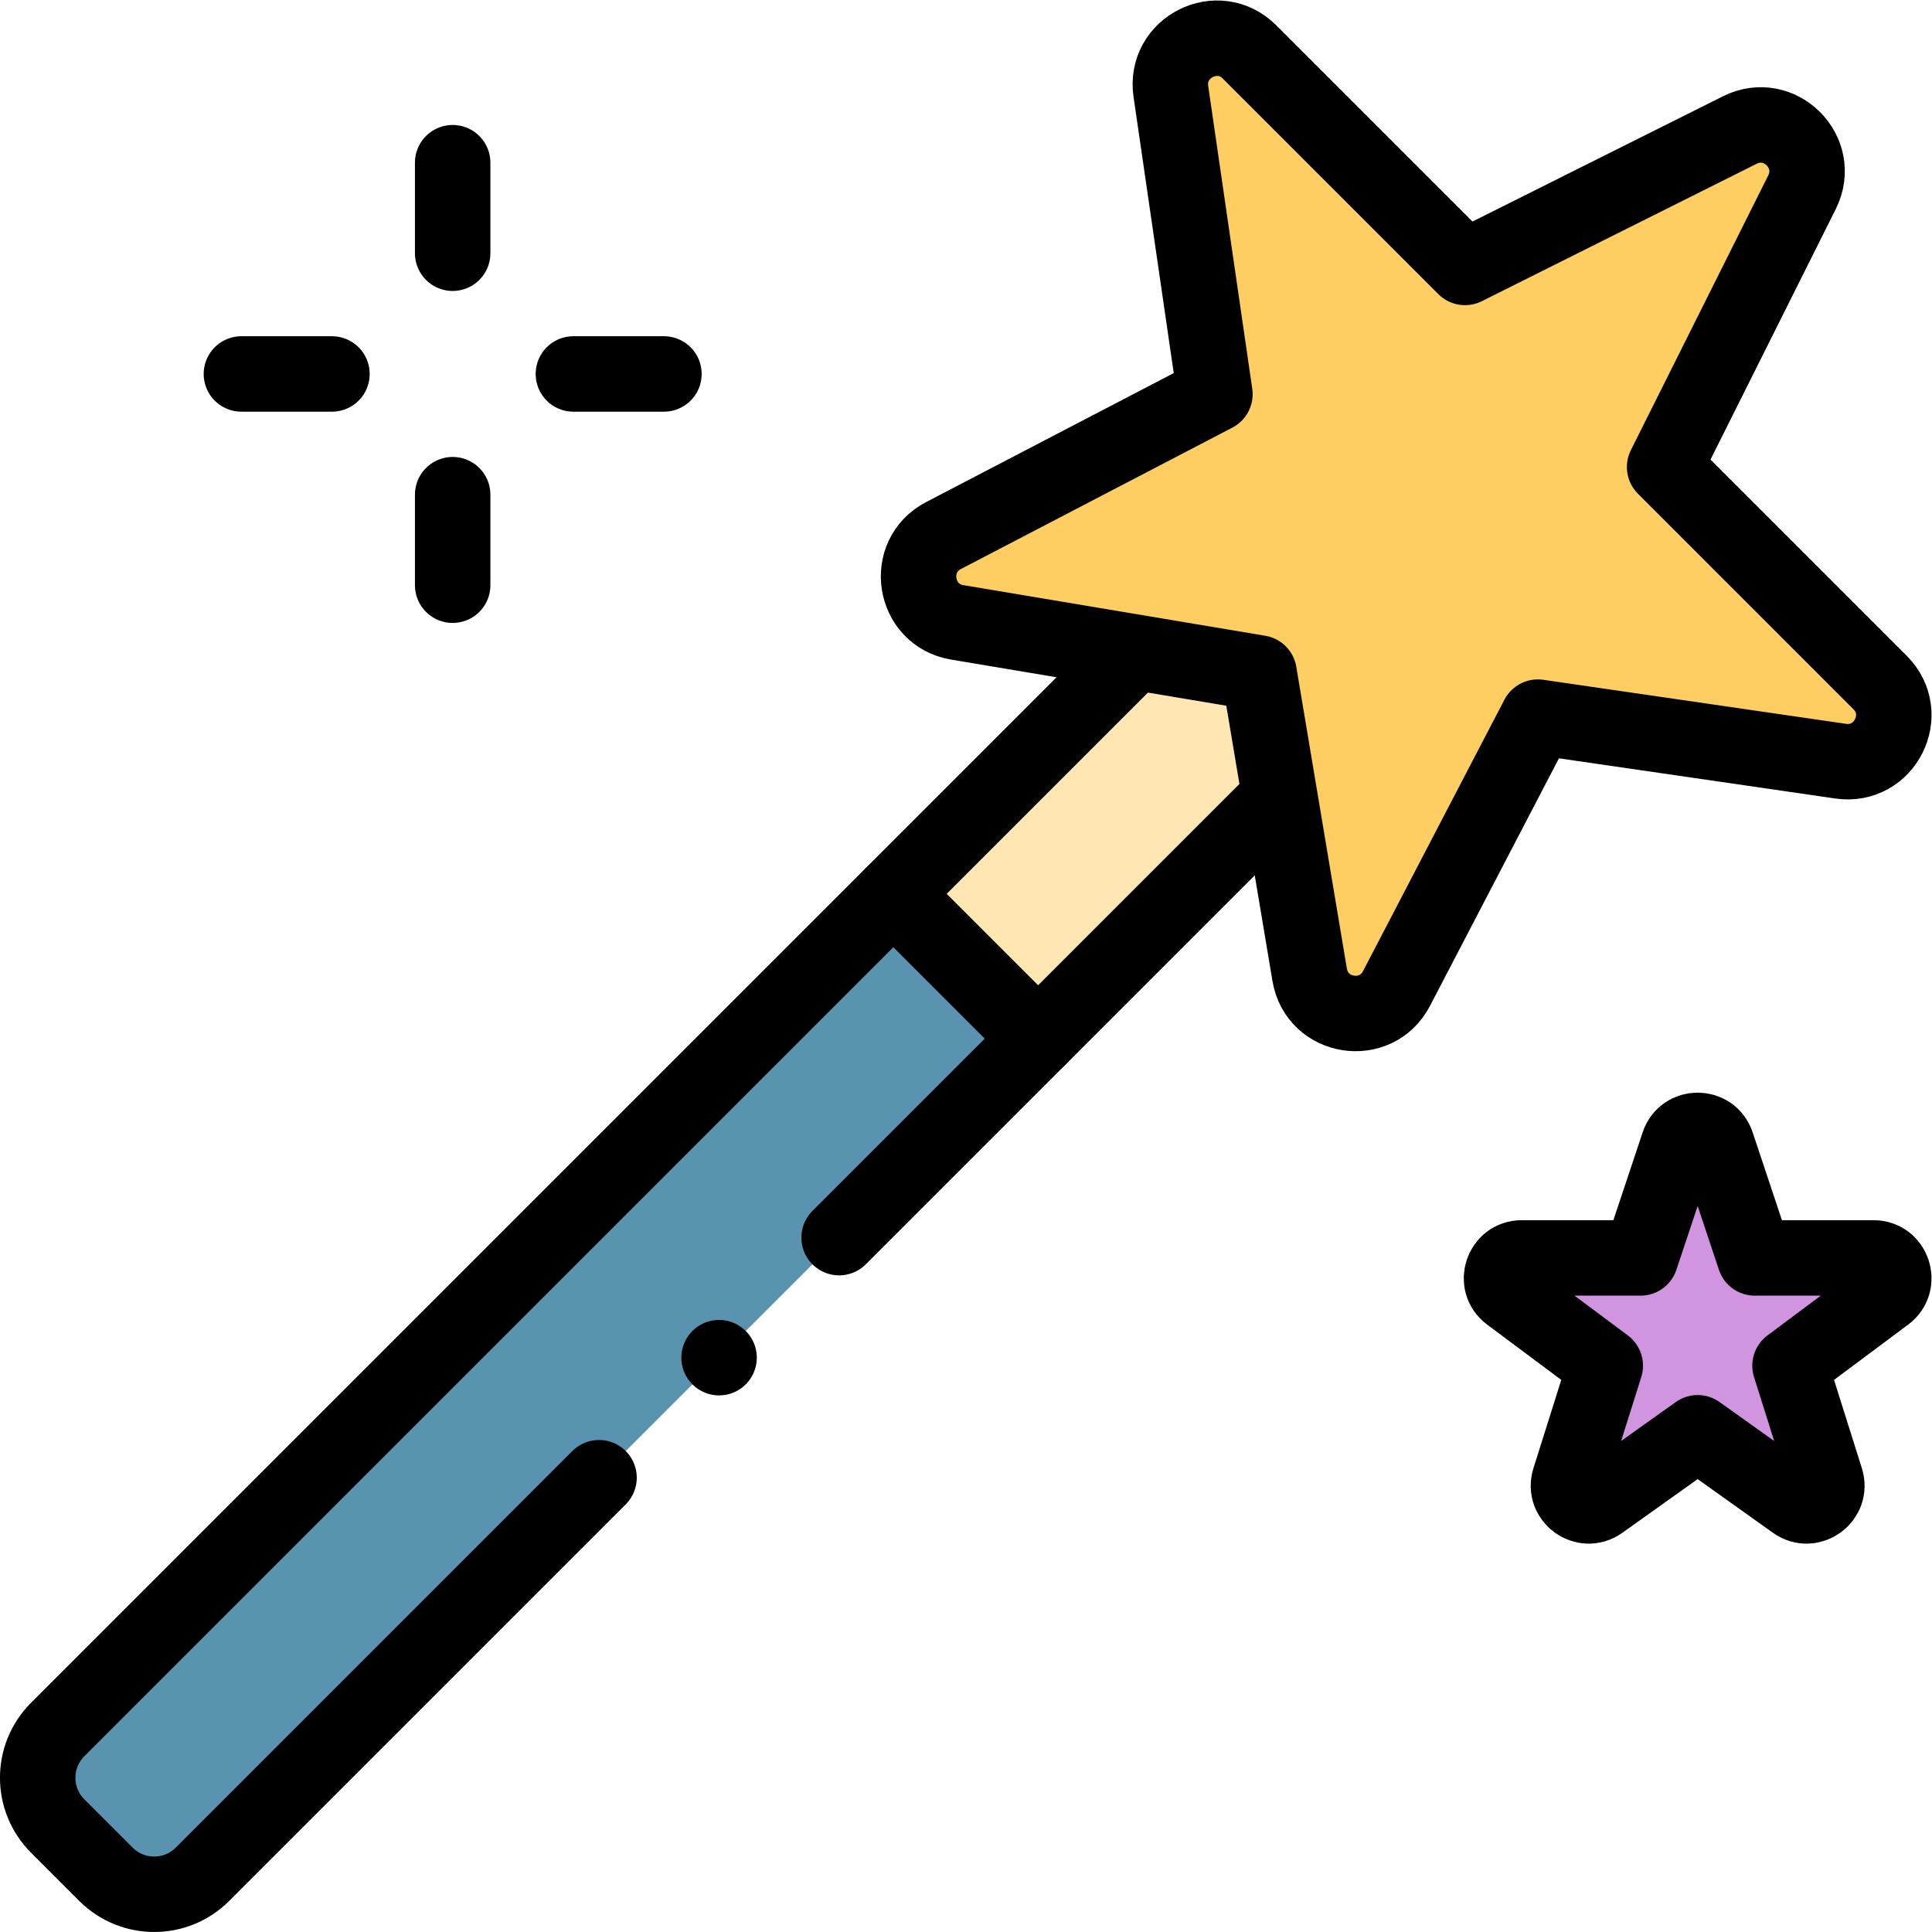
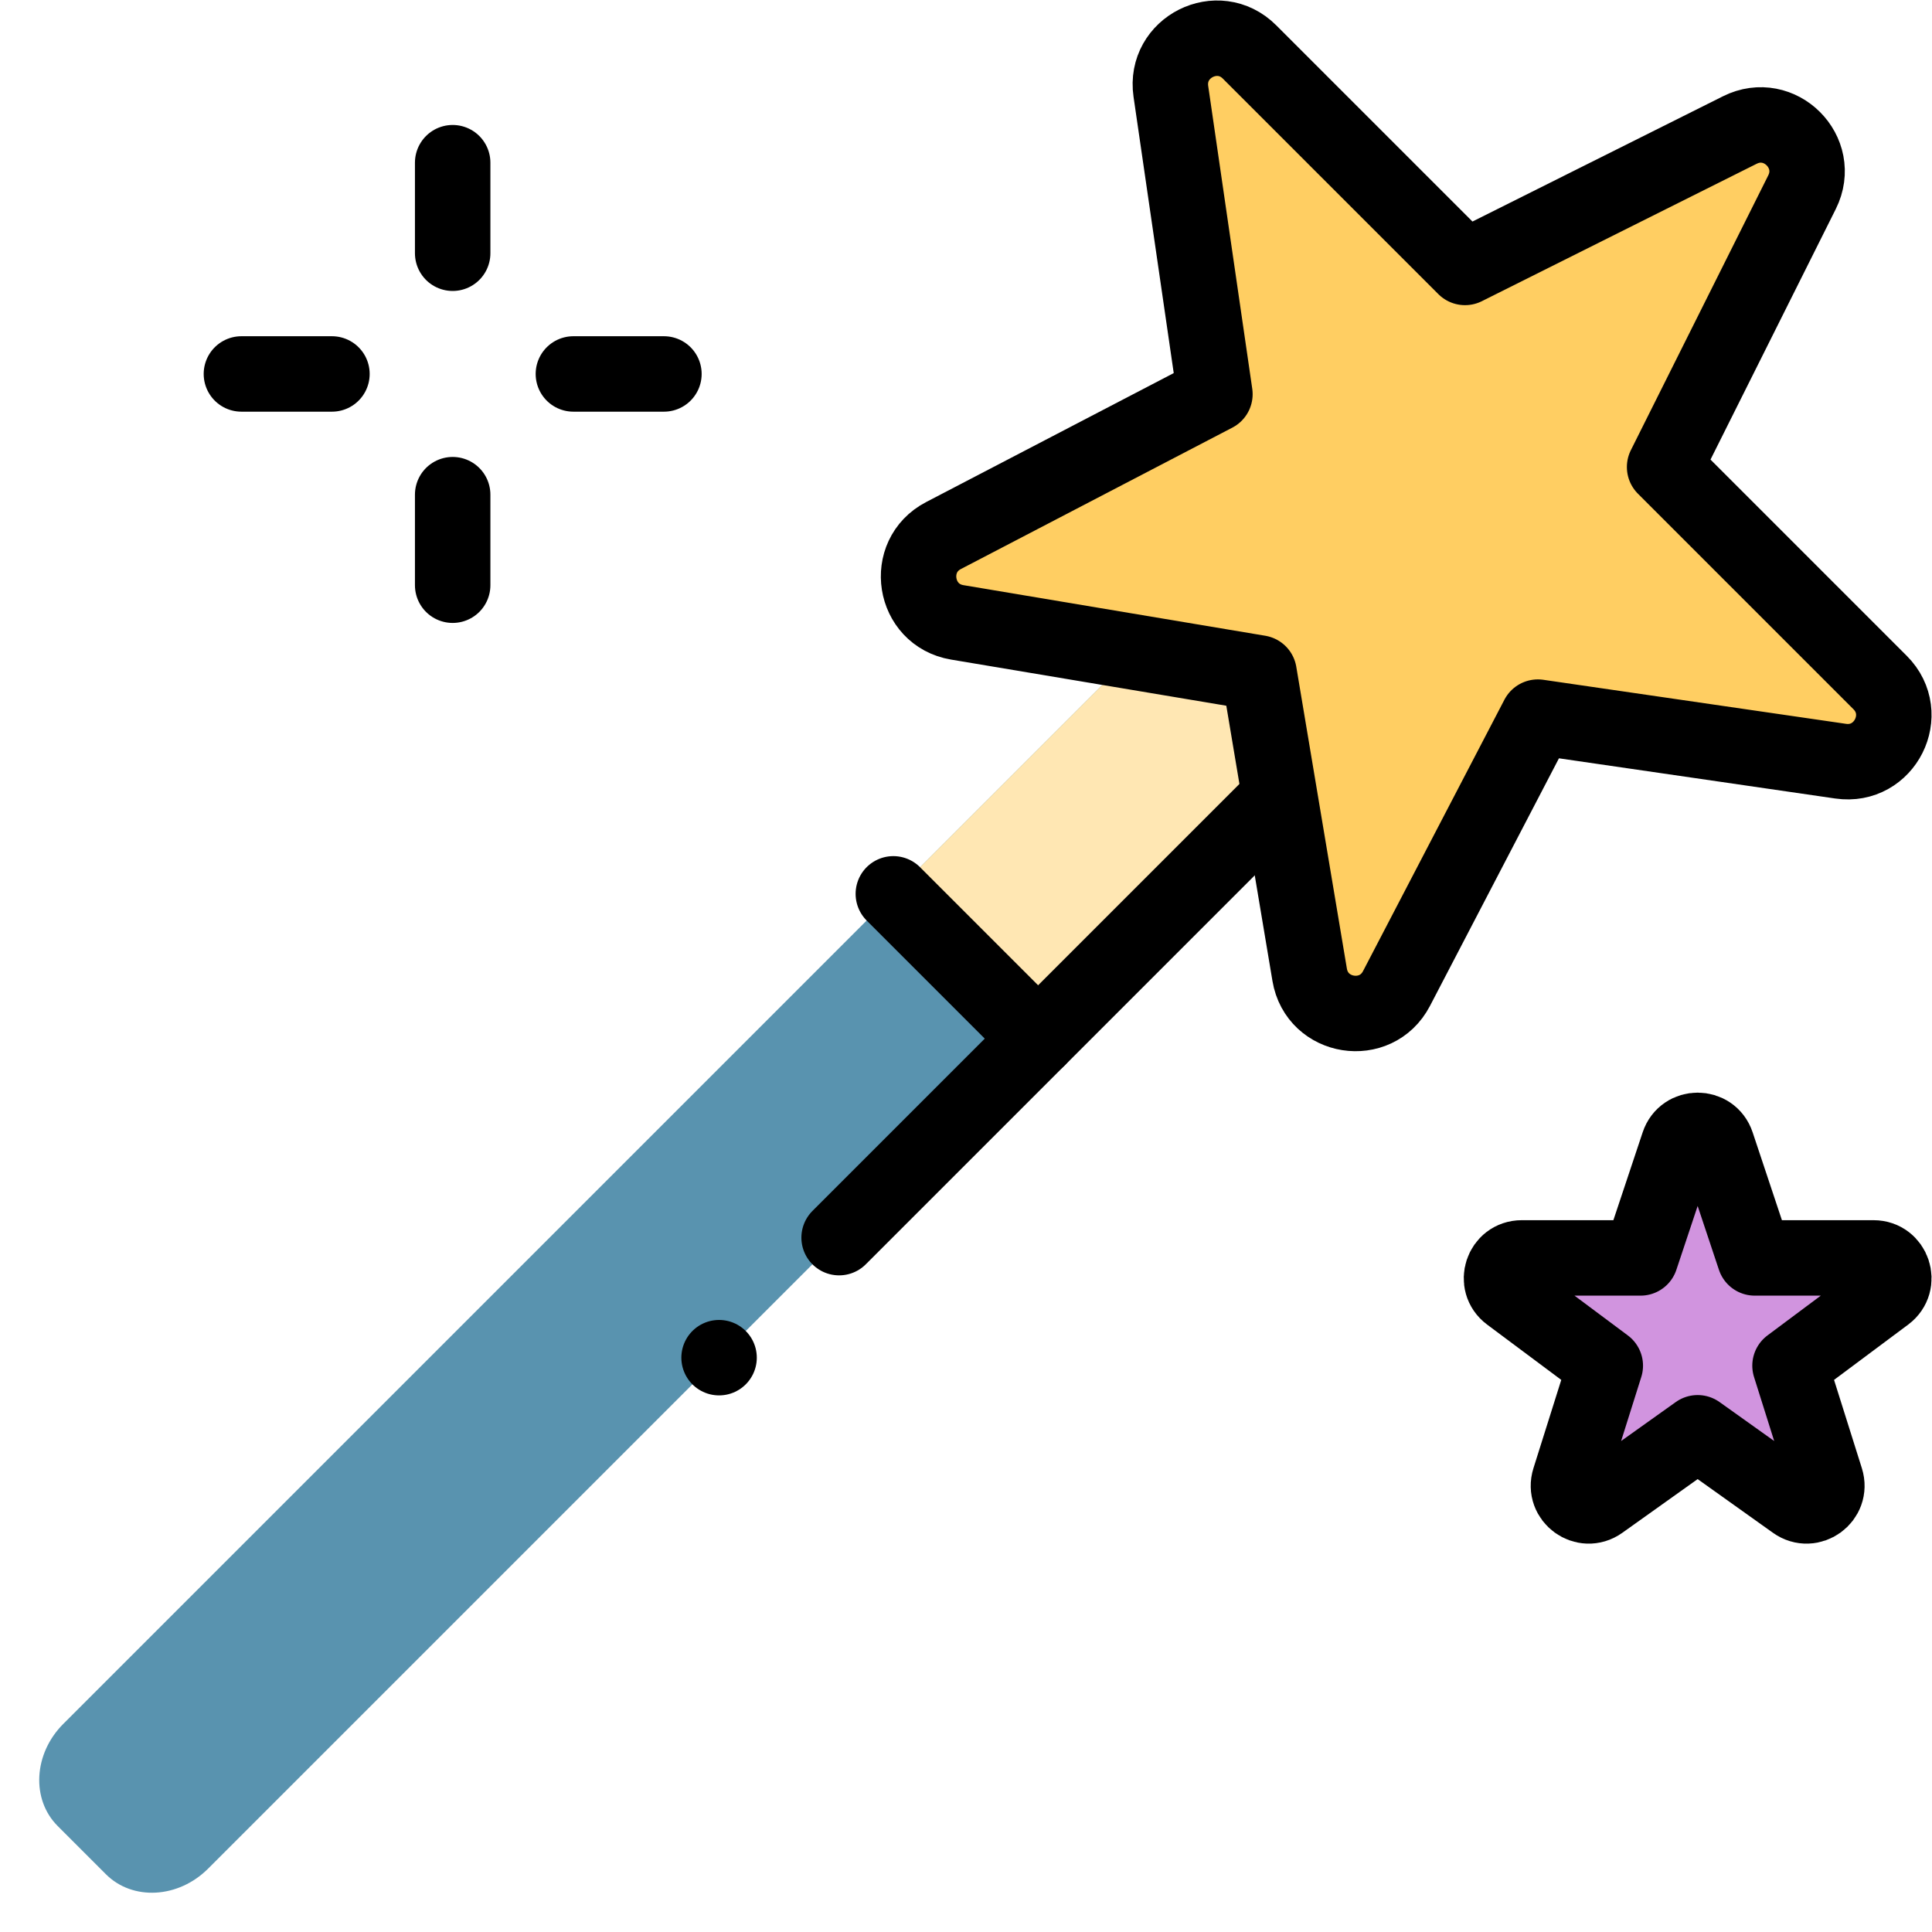
<svg xmlns="http://www.w3.org/2000/svg" version="1.1" id="svg3516" xml:space="preserve" width="682.667" height="682.667" viewBox="0 0 682.667 682.667">
  <defs id="defs3520">
    <clipPath clipPathUnits="userSpaceOnUse" id="clipPath3530">
      <path d="M 0,512 H 512 V 0 H 0 Z" id="path3528" />
    </clipPath>
  </defs>
  <g id="g3522" transform="matrix(1.333,0,0,-1.333,0,682.667)">
    <g id="g3524">
      <g id="g3526" clip-path="url(#clipPath3530)">
        <g id="g3532" transform="translate(450.008,132.332)">
          <path d="m 0,0 -25.77,-18.371 c -4.186,-2.984 -9.765,1.069 -8.22,5.972 l 9.508,30.186 -25.354,18.914 c -4.132,3.083 -1.952,9.651 3.204,9.651 h 31.501 l 10.048,30.146 c 1.629,4.884 8.537,4.884 10.166,0 L 15.131,46.352 h 31.501 c 5.156,0 7.336,-6.568 3.204,-9.651 L 24.482,17.787 33.99,-12.399 c 1.545,-4.903 -4.034,-8.956 -8.22,-5.972 z" style="fill:#d194df;fill-opacity:1;fill-rule:nonzero;stroke:none" id="path3534" />
        </g>
        <g id="g3536" transform="translate(370.821,332.452)">
          <path d="m 0,0 -315.662,-315.662 c -7.888,-7.888 -20.009,-8.554 -27.075,-1.489 l -12.793,12.793 c -7.065,7.066 -6.399,19.187 1.489,27.075 L -37.317,39.441 Z" style="fill:#5993af;fill-opacity:1;fill-rule:nonzero;stroke:none" id="path3538" />
        </g>
        <g id="g3540" transform="translate(236.802,275.191)">
          <path d="M 0,0 38.379,-38.379 134.018,57.26 96.701,96.701 Z" style="fill:#ffe7b3;fill-opacity:1;fill-rule:nonzero;stroke:none" id="path3542" />
        </g>
        <g id="g3544" transform="translate(333.751,333.741)">
          <path d="m 0,0 -80,13.41 c -11.629,1.95 -14.103,17.569 -3.646,23.017 l 71.941,37.475 -11.676,80.257 c -1.702,11.701 12.488,18.819 20.849,10.458 l 57.12,-57.121 72.847,36.425 c 10.562,5.281 21.767,-5.924 16.486,-16.486 l -36.425,-72.847 57.121,-57.12 c 8.361,-8.362 1.244,-22.551 -10.458,-20.849 L 73.902,-11.705 36.427,-83.646 C 30.979,-94.103 15.36,-91.629 13.41,-80 Z" style="fill:#ffce62;fill-opacity:1;fill-rule:nonzero;stroke:none" id="path3546" />
        </g>
        <g id="g3548" transform="translate(158.79,120.421)">
-           <path d="m 0,0 -105.12,-105.12 c -7.065,-7.065 -18.521,-7.065 -25.586,0 l -12.793,12.793 c -7.065,7.065 -7.065,18.52 0,25.586 l 283.713,283.713" style="fill:none;stroke:#000000;stroke-width:20;stroke-linecap:round;stroke-linejoin:round;stroke-miterlimit:10;stroke-dasharray:none;stroke-opacity:1" id="path3550" />
-         </g>
+           </g>
        <g id="g3552" transform="translate(336.431,298.062)">
          <path d="M 0,0 -114.002,-114.002" style="fill:none;stroke:#000000;stroke-width:20;stroke-linecap:round;stroke-linejoin:round;stroke-miterlimit:10;stroke-dasharray:none;stroke-opacity:1" id="path3554" />
        </g>
        <g id="g3556" transform="translate(236.802,275.191)">
          <path d="M 0,0 38.379,-38.379" style="fill:none;stroke:#000000;stroke-width:20;stroke-linecap:round;stroke-linejoin:round;stroke-miterlimit:10;stroke-dasharray:none;stroke-opacity:1" id="path3558" />
        </g>
        <g id="g3560" transform="translate(333.751,333.741)">
          <path d="m 0,0 -80,13.41 c -11.629,1.95 -14.103,17.569 -3.646,23.017 l 71.941,37.475 -11.676,80.257 c -1.702,11.701 12.488,18.819 20.849,10.458 l 57.12,-57.121 72.847,36.425 c 10.562,5.281 21.767,-5.924 16.486,-16.486 l -36.425,-72.847 57.121,-57.12 c 8.361,-8.362 1.244,-22.551 -10.458,-20.849 L 73.902,-11.705 36.427,-83.646 C 30.979,-94.103 15.36,-91.629 13.41,-80 Z" style="fill:none;stroke:#000000;stroke-width:20;stroke-linecap:round;stroke-linejoin:round;stroke-miterlimit:10;stroke-dasharray:none;stroke-opacity:1" id="path3562" />
        </g>
        <g id="g3564" transform="translate(450.008,132.332)">
          <path d="m 0,0 -25.77,-18.371 c -4.186,-2.984 -9.765,1.069 -8.22,5.972 l 9.508,30.186 -25.354,18.914 c -4.132,3.083 -1.952,9.651 3.204,9.651 h 31.501 l 10.048,30.146 c 1.629,4.884 8.537,4.884 10.166,0 L 15.131,46.352 h 31.501 c 5.156,0 7.336,-6.568 3.204,-9.651 L 24.482,17.787 33.99,-12.399 c 1.545,-4.903 -4.034,-8.956 -8.22,-5.972 z" style="fill:none;stroke:#000000;stroke-width:20;stroke-linecap:round;stroke-linejoin:round;stroke-miterlimit:10;stroke-dasharray:none;stroke-opacity:1" id="path3566" />
        </g>
        <g id="g3568" transform="translate(151.992,413.002)">
          <path d="M 0,0 H 24" style="fill:none;stroke:#000000;stroke-width:20;stroke-linecap:round;stroke-linejoin:round;stroke-miterlimit:10;stroke-dasharray:none;stroke-opacity:1" id="path3570" />
        </g>
        <g id="g3572" transform="translate(87.992,413.002)">
          <path d="M 0,0 H -24" style="fill:none;stroke:#000000;stroke-width:20;stroke-linecap:round;stroke-linejoin:round;stroke-miterlimit:10;stroke-dasharray:none;stroke-opacity:1" id="path3574" />
        </g>
        <g id="g3576" transform="translate(119.992,381.002)">
          <path d="M 0,0 V -24" style="fill:none;stroke:#000000;stroke-width:20;stroke-linecap:round;stroke-linejoin:round;stroke-miterlimit:10;stroke-dasharray:none;stroke-opacity:1" id="path3578" />
        </g>
        <g id="g3580" transform="translate(119.992,445.002)">
          <path d="M 0,0 V 24" style="fill:none;stroke:#000000;stroke-width:20;stroke-linecap:round;stroke-linejoin:round;stroke-miterlimit:10;stroke-dasharray:none;stroke-opacity:1" id="path3582" />
        </g>
        <g id="g3584" transform="translate(190.61,152.241)">
          <path d="M 0,0 V 0" style="fill:none;stroke:#000000;stroke-width:20;stroke-linecap:round;stroke-linejoin:round;stroke-miterlimit:10;stroke-dasharray:none;stroke-opacity:1" id="path3586" />
        </g>
      </g>
    </g>
  </g>
</svg>